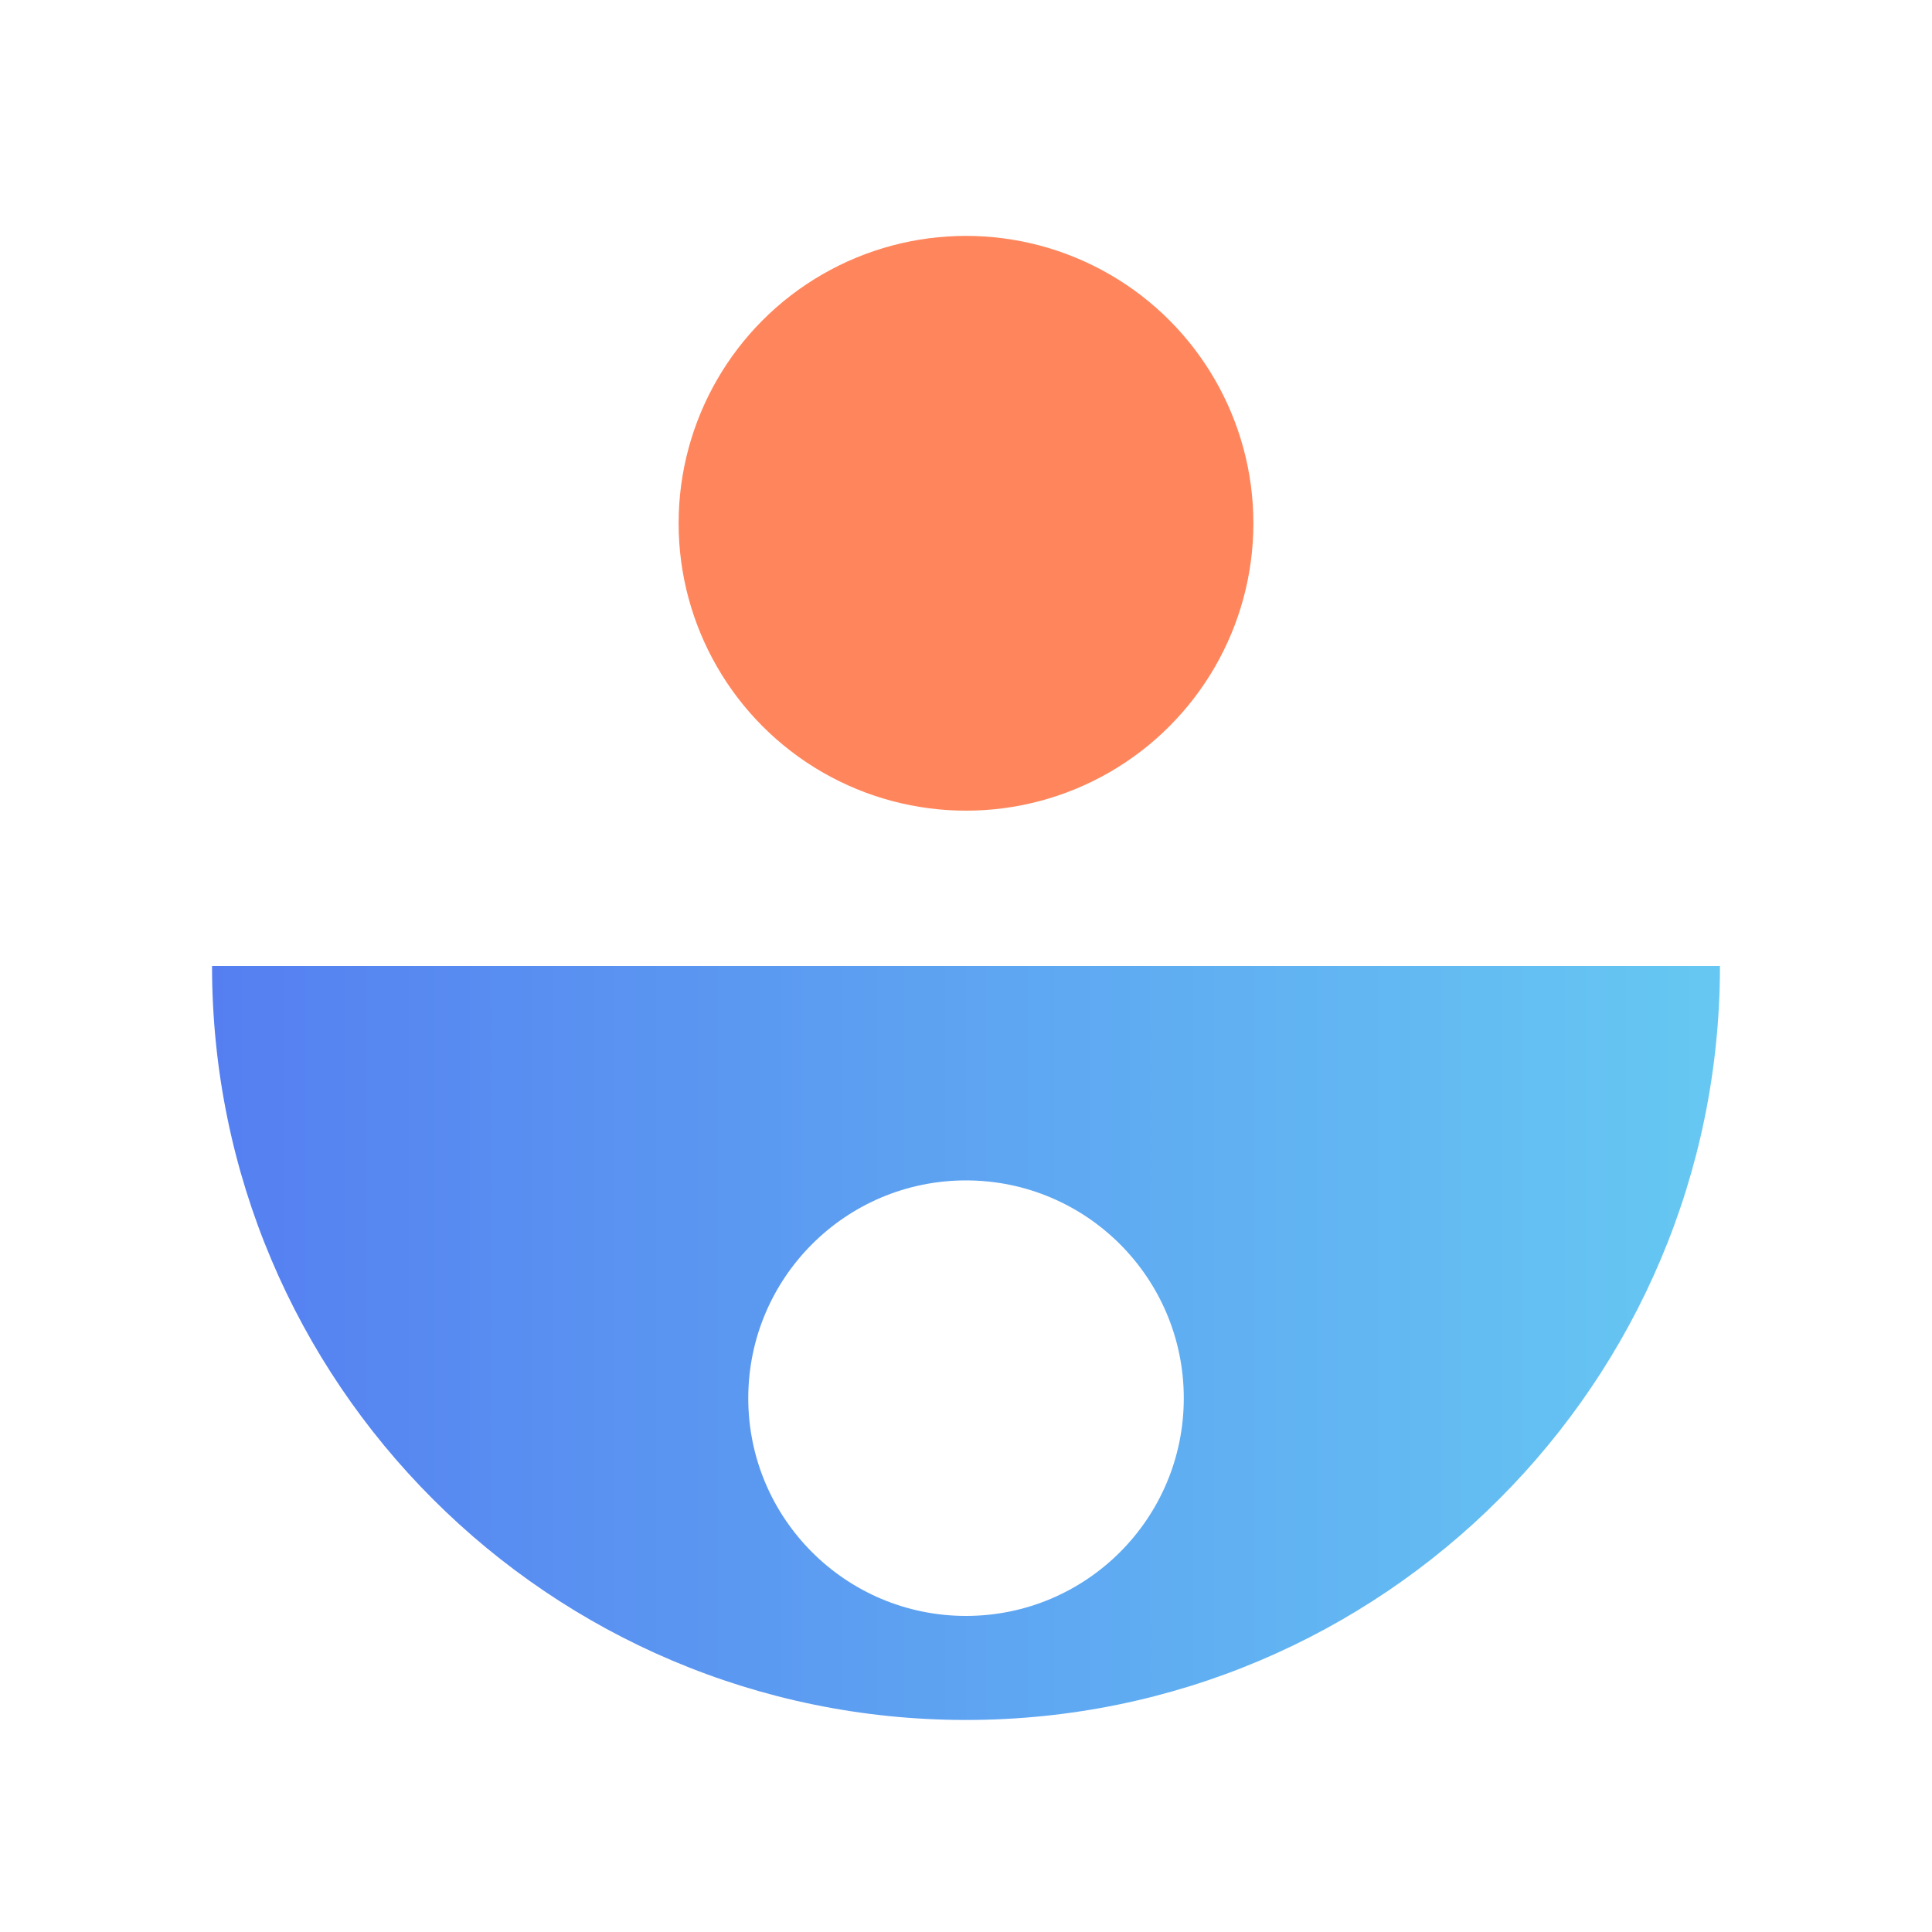
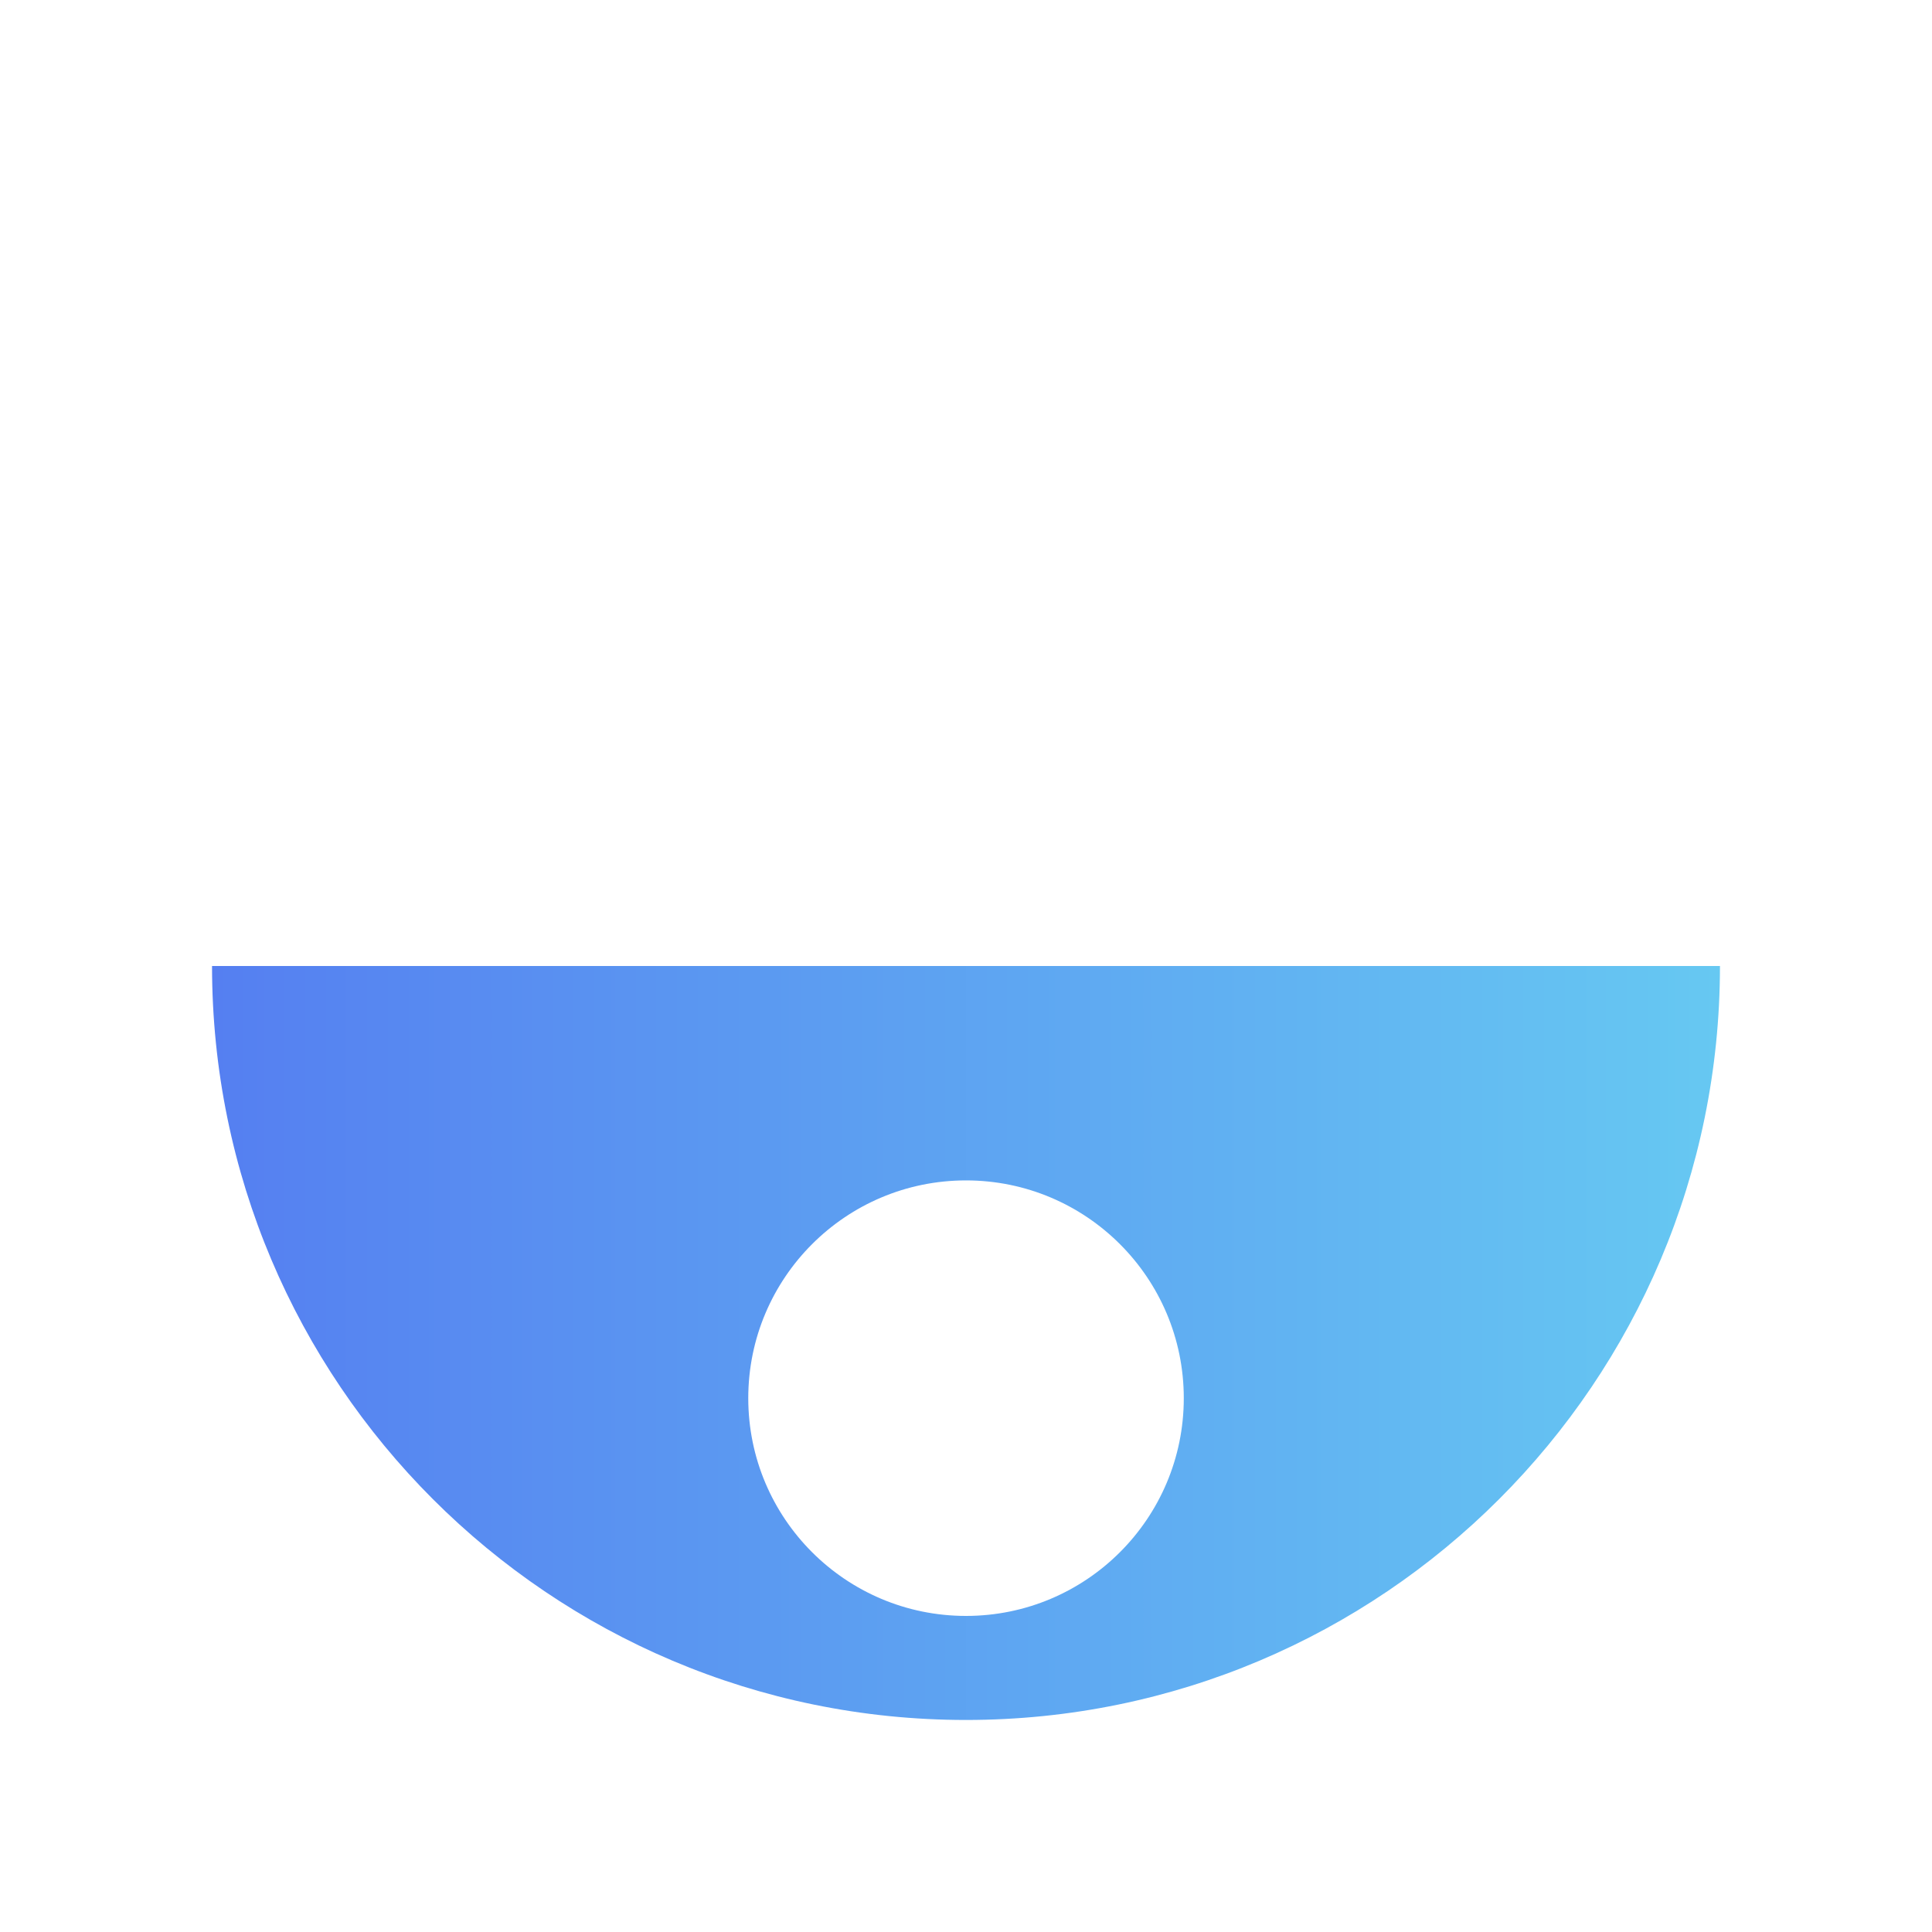
<svg xmlns="http://www.w3.org/2000/svg" width="40" height="40" viewBox="0 0 40 40" fill="none">
-   <circle cx="20" cy="10.834" r="5.95" fill="#FF865C" />
  <path fill-rule="evenodd" clip-rule="evenodd" d="M20 35.61C11.379 35.61 4.39 28.621 4.39 20H35.61C35.61 28.621 28.621 35.61 20 35.61ZM20 33.456C22.49 33.456 24.509 31.438 24.509 28.948C24.509 26.458 22.49 24.439 20 24.439C17.51 24.439 15.492 26.458 15.492 28.948C15.492 31.438 17.51 33.456 20 33.456Z" fill="url(#paint0_linear_11855_51316)" />
  <defs>
    <linearGradient id="paint0_linear_11855_51316" x1="4.39" y1="27.884" x2="35.61" y2="27.884" gradientUnits="userSpaceOnUse">
      <stop stop-color="#557FF1" />
      <stop offset="1" stop-color="#66C8F2" />
    </linearGradient>
  </defs>
</svg>